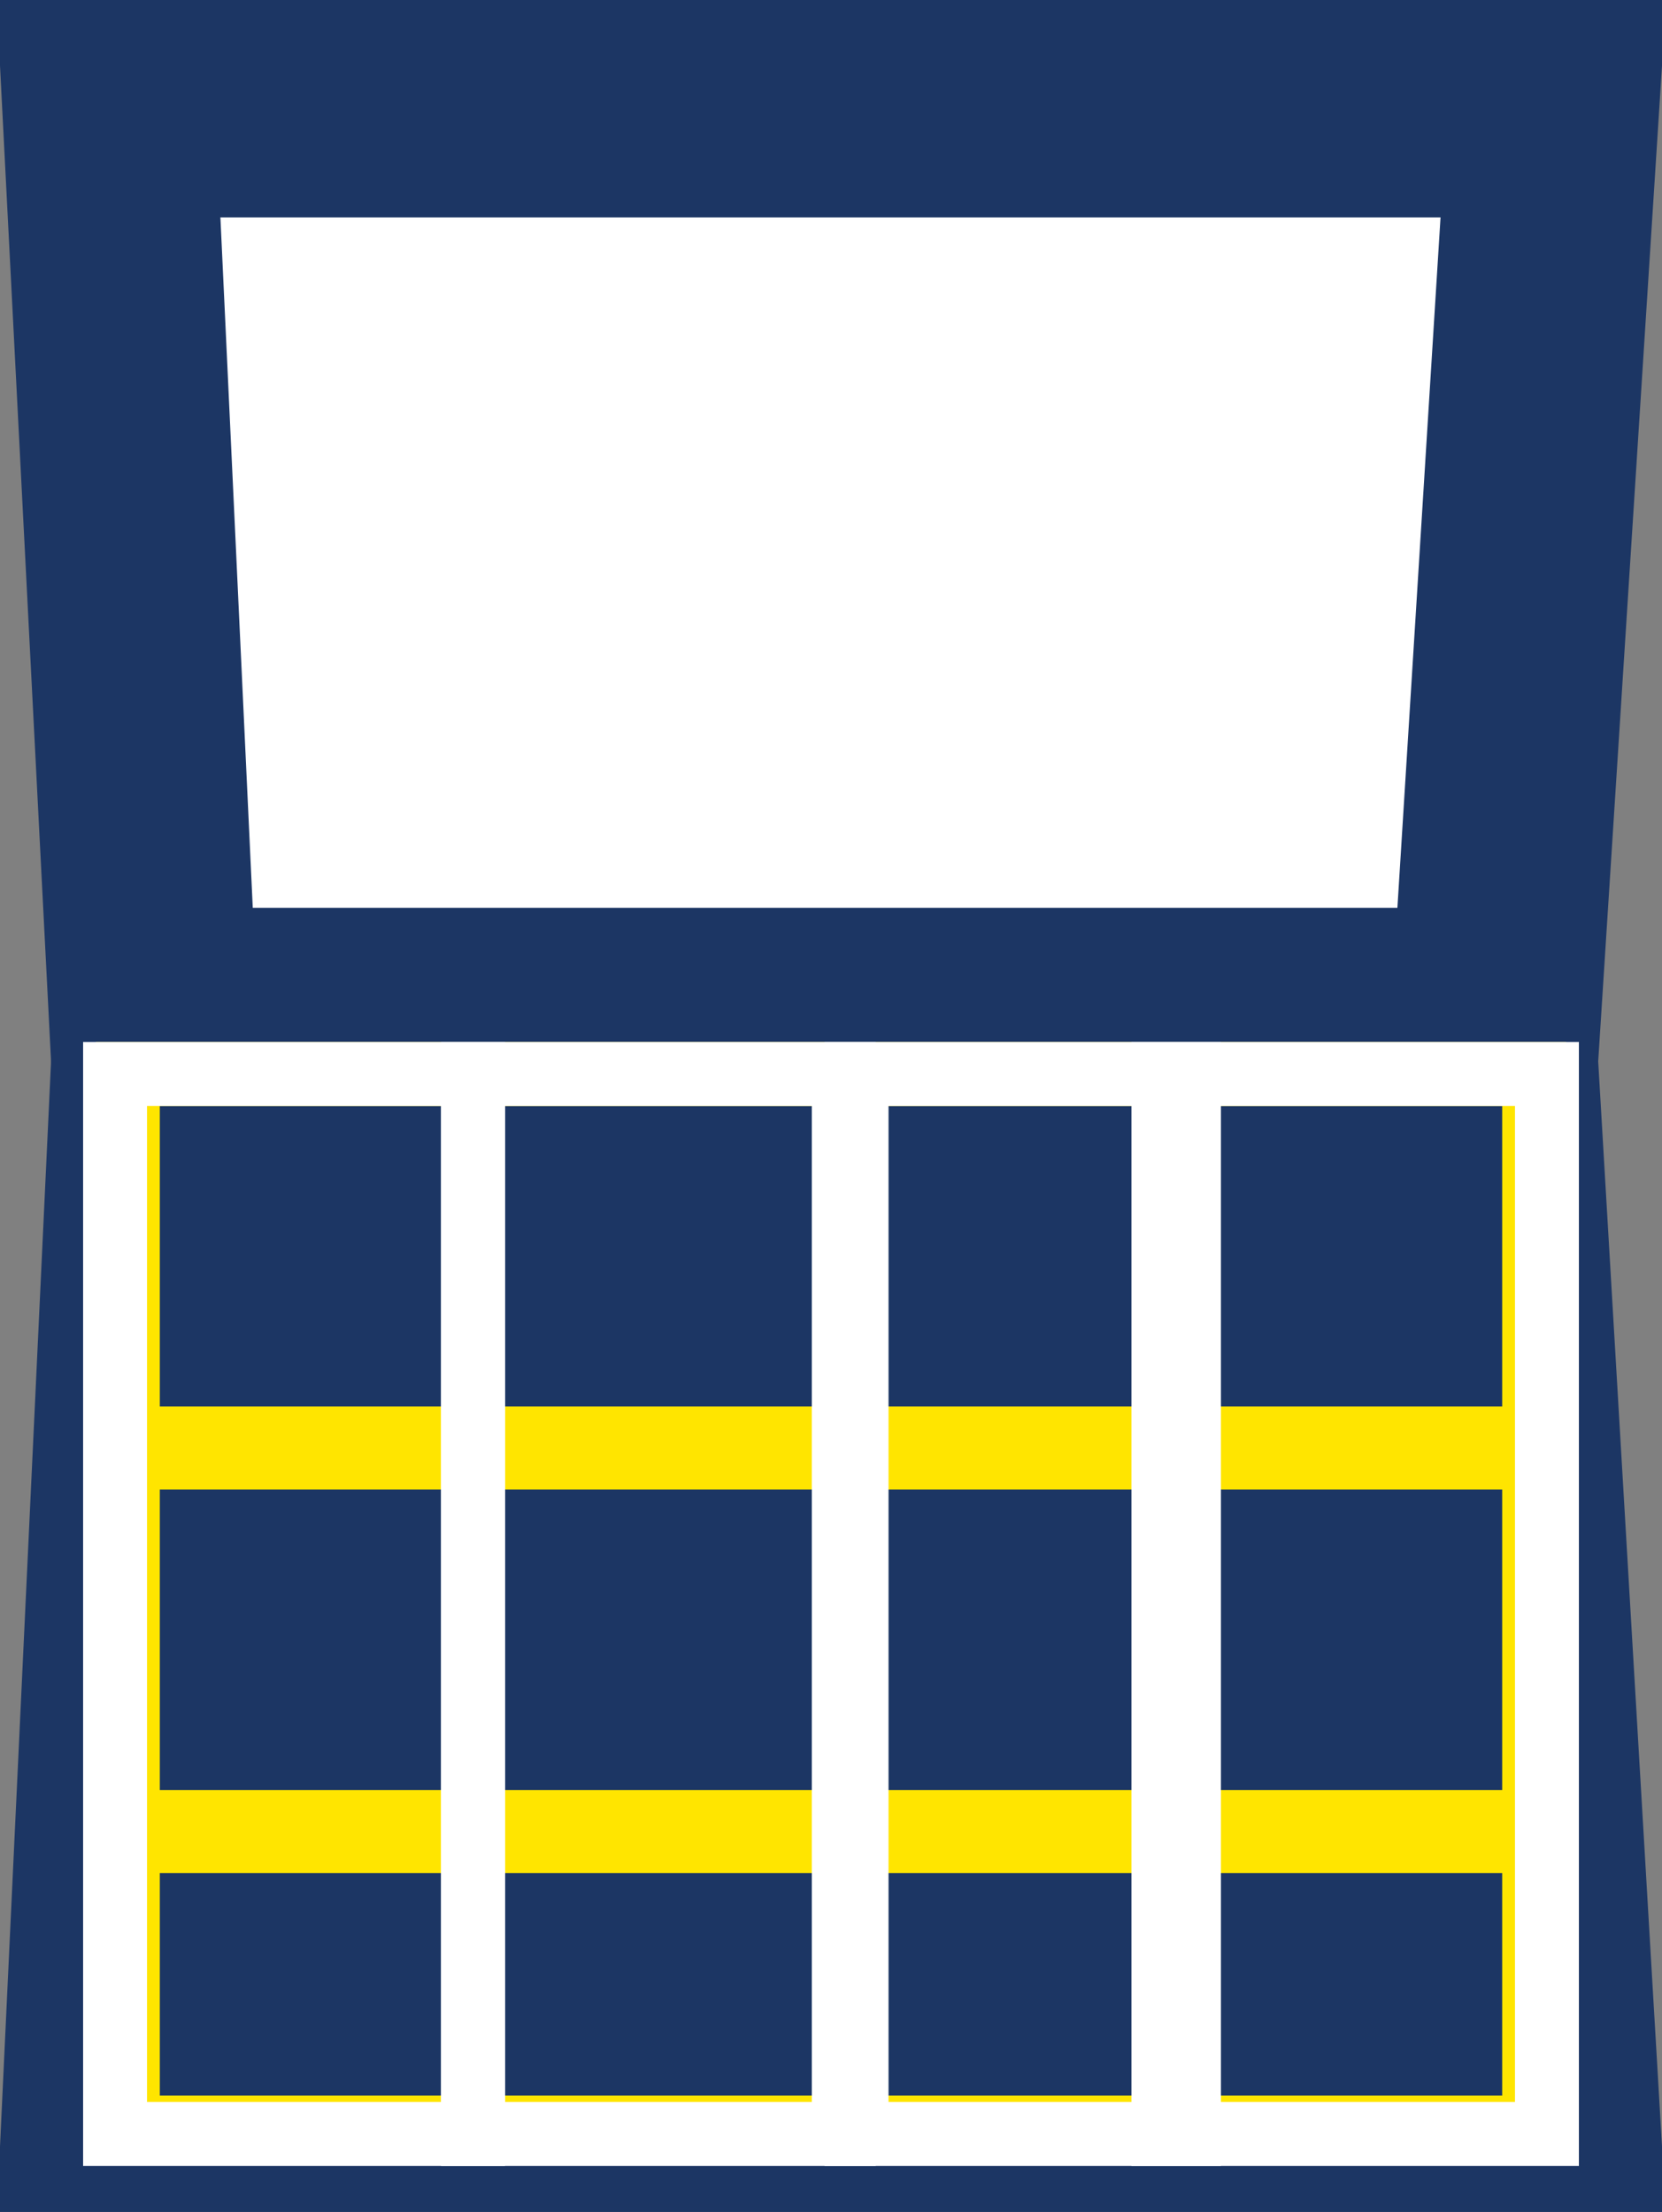
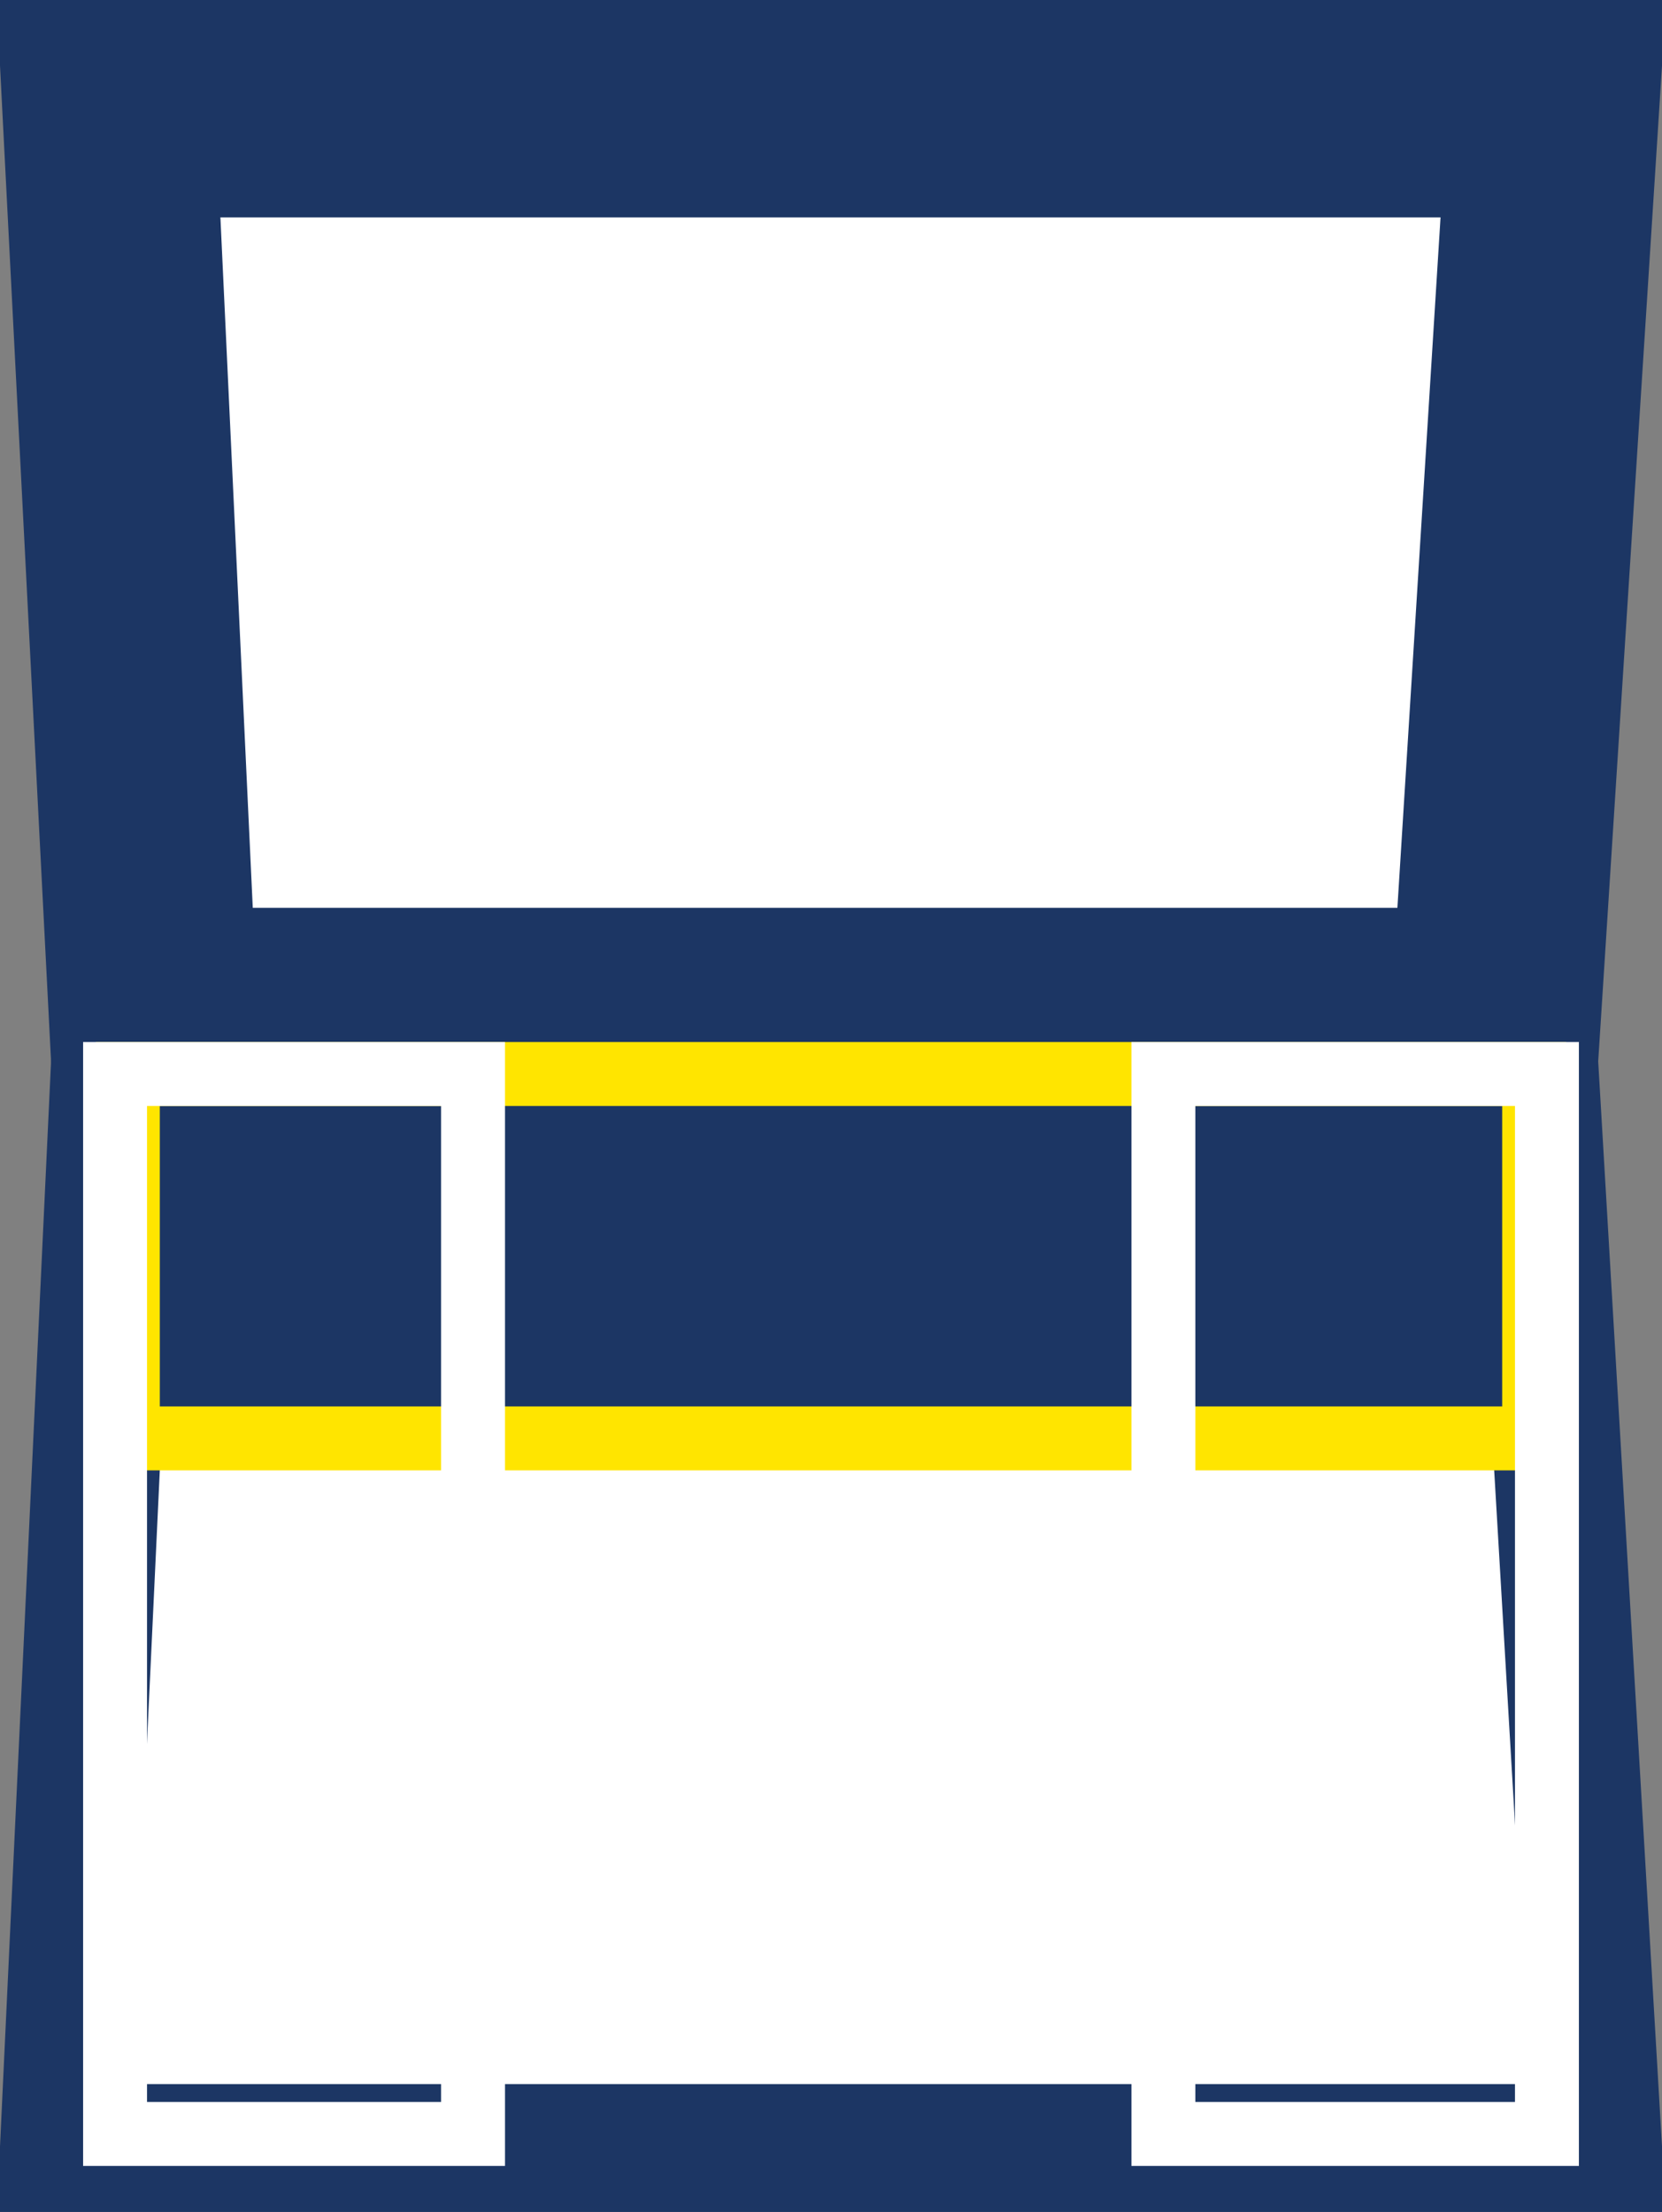
<svg xmlns="http://www.w3.org/2000/svg" viewBox="0 0 13 17.3">
  <rect x="0" y="0" width="13" height="17.3" fill="#808080" stroke="none" />
  <title>Kit viti plastiche</title>
  <polygon points="12 8.3 0.9 8.3 0.5 0.5 12.5 0.5 12 8.3" fill="#1c3664" stroke="#1c3664" stroke-miterlimit="10" />
  <polygon points="12.5 16.8 0.5 16.8 0.9 8.3 12 8.3 12.5 16.8" fill="#fff" stroke="#1c3664" stroke-miterlimit="10" />
  <polygon points="11.4 7.6 1.5 7.6 1.2 1.2 11.8 1.2 11.4 7.6" fill="#fff" stroke="#1c3664" stroke-miterlimit="10" />
  <rect x="1" y="8.4" width="11" height="2.85" fill="#1c3664" stroke="#ffe500" stroke-miterlimit="10" stroke-width="0.5" />
-   <rect x="1" y="14.4" width="11" height="2.24" fill="#1c3664" stroke="#ffe500" stroke-miterlimit="10" stroke-width="0.5" />
-   <rect x="1" y="11.4" width="11" height="2.85" fill="#1c3664" stroke="#ffe500" stroke-miterlimit="10" stroke-width="0.5" />
  <rect x="0.9" y="8.4" width="2.8" height="8.29" fill="none" stroke="#fff" stroke-miterlimit="10" stroke-width="0.5" />
-   <rect x="3.7" y="8.4" width="2.9" height="8.29" fill="none" stroke="#fff" stroke-miterlimit="10" stroke-width="0.5" />
-   <rect x="6.7" y="8.4" width="2.6" height="8.29" fill="none" stroke="#fff" stroke-miterlimit="10" stroke-width="0.5" />
  <rect x="9.1" y="8.4" width="3" height="8.29" fill="none" stroke="#fff" stroke-miterlimit="10" stroke-width="0.5" />
</svg>